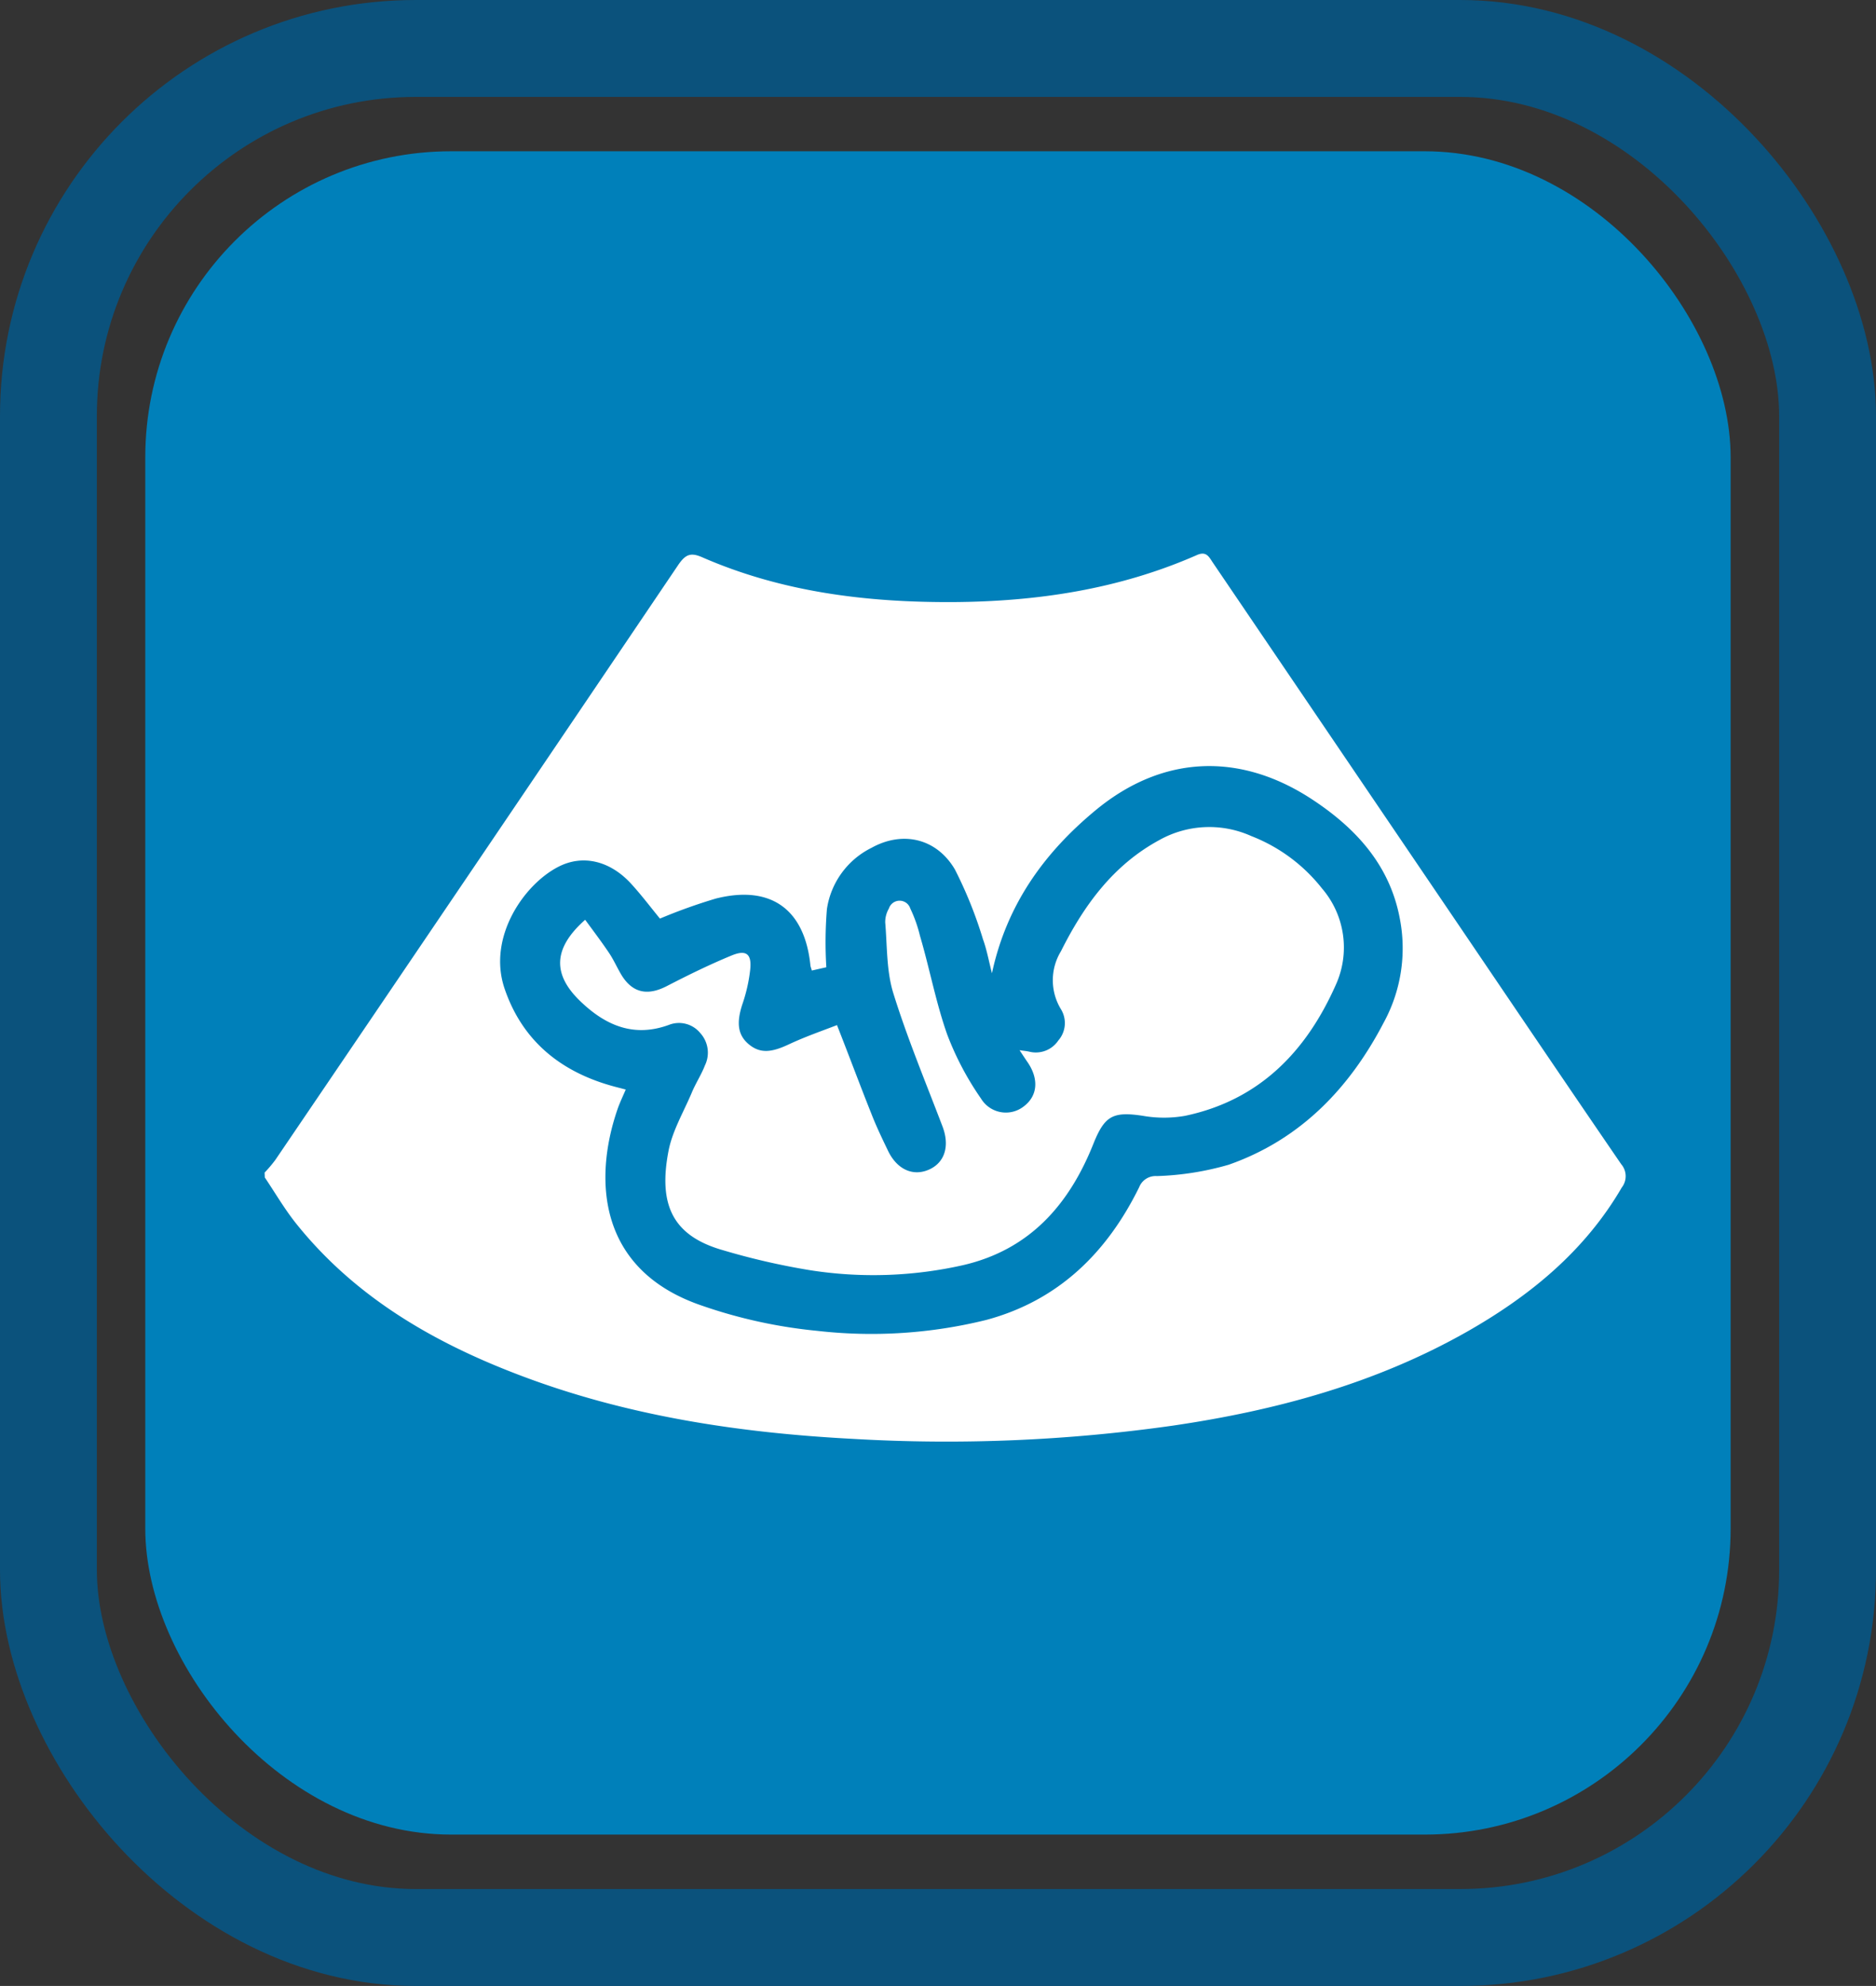
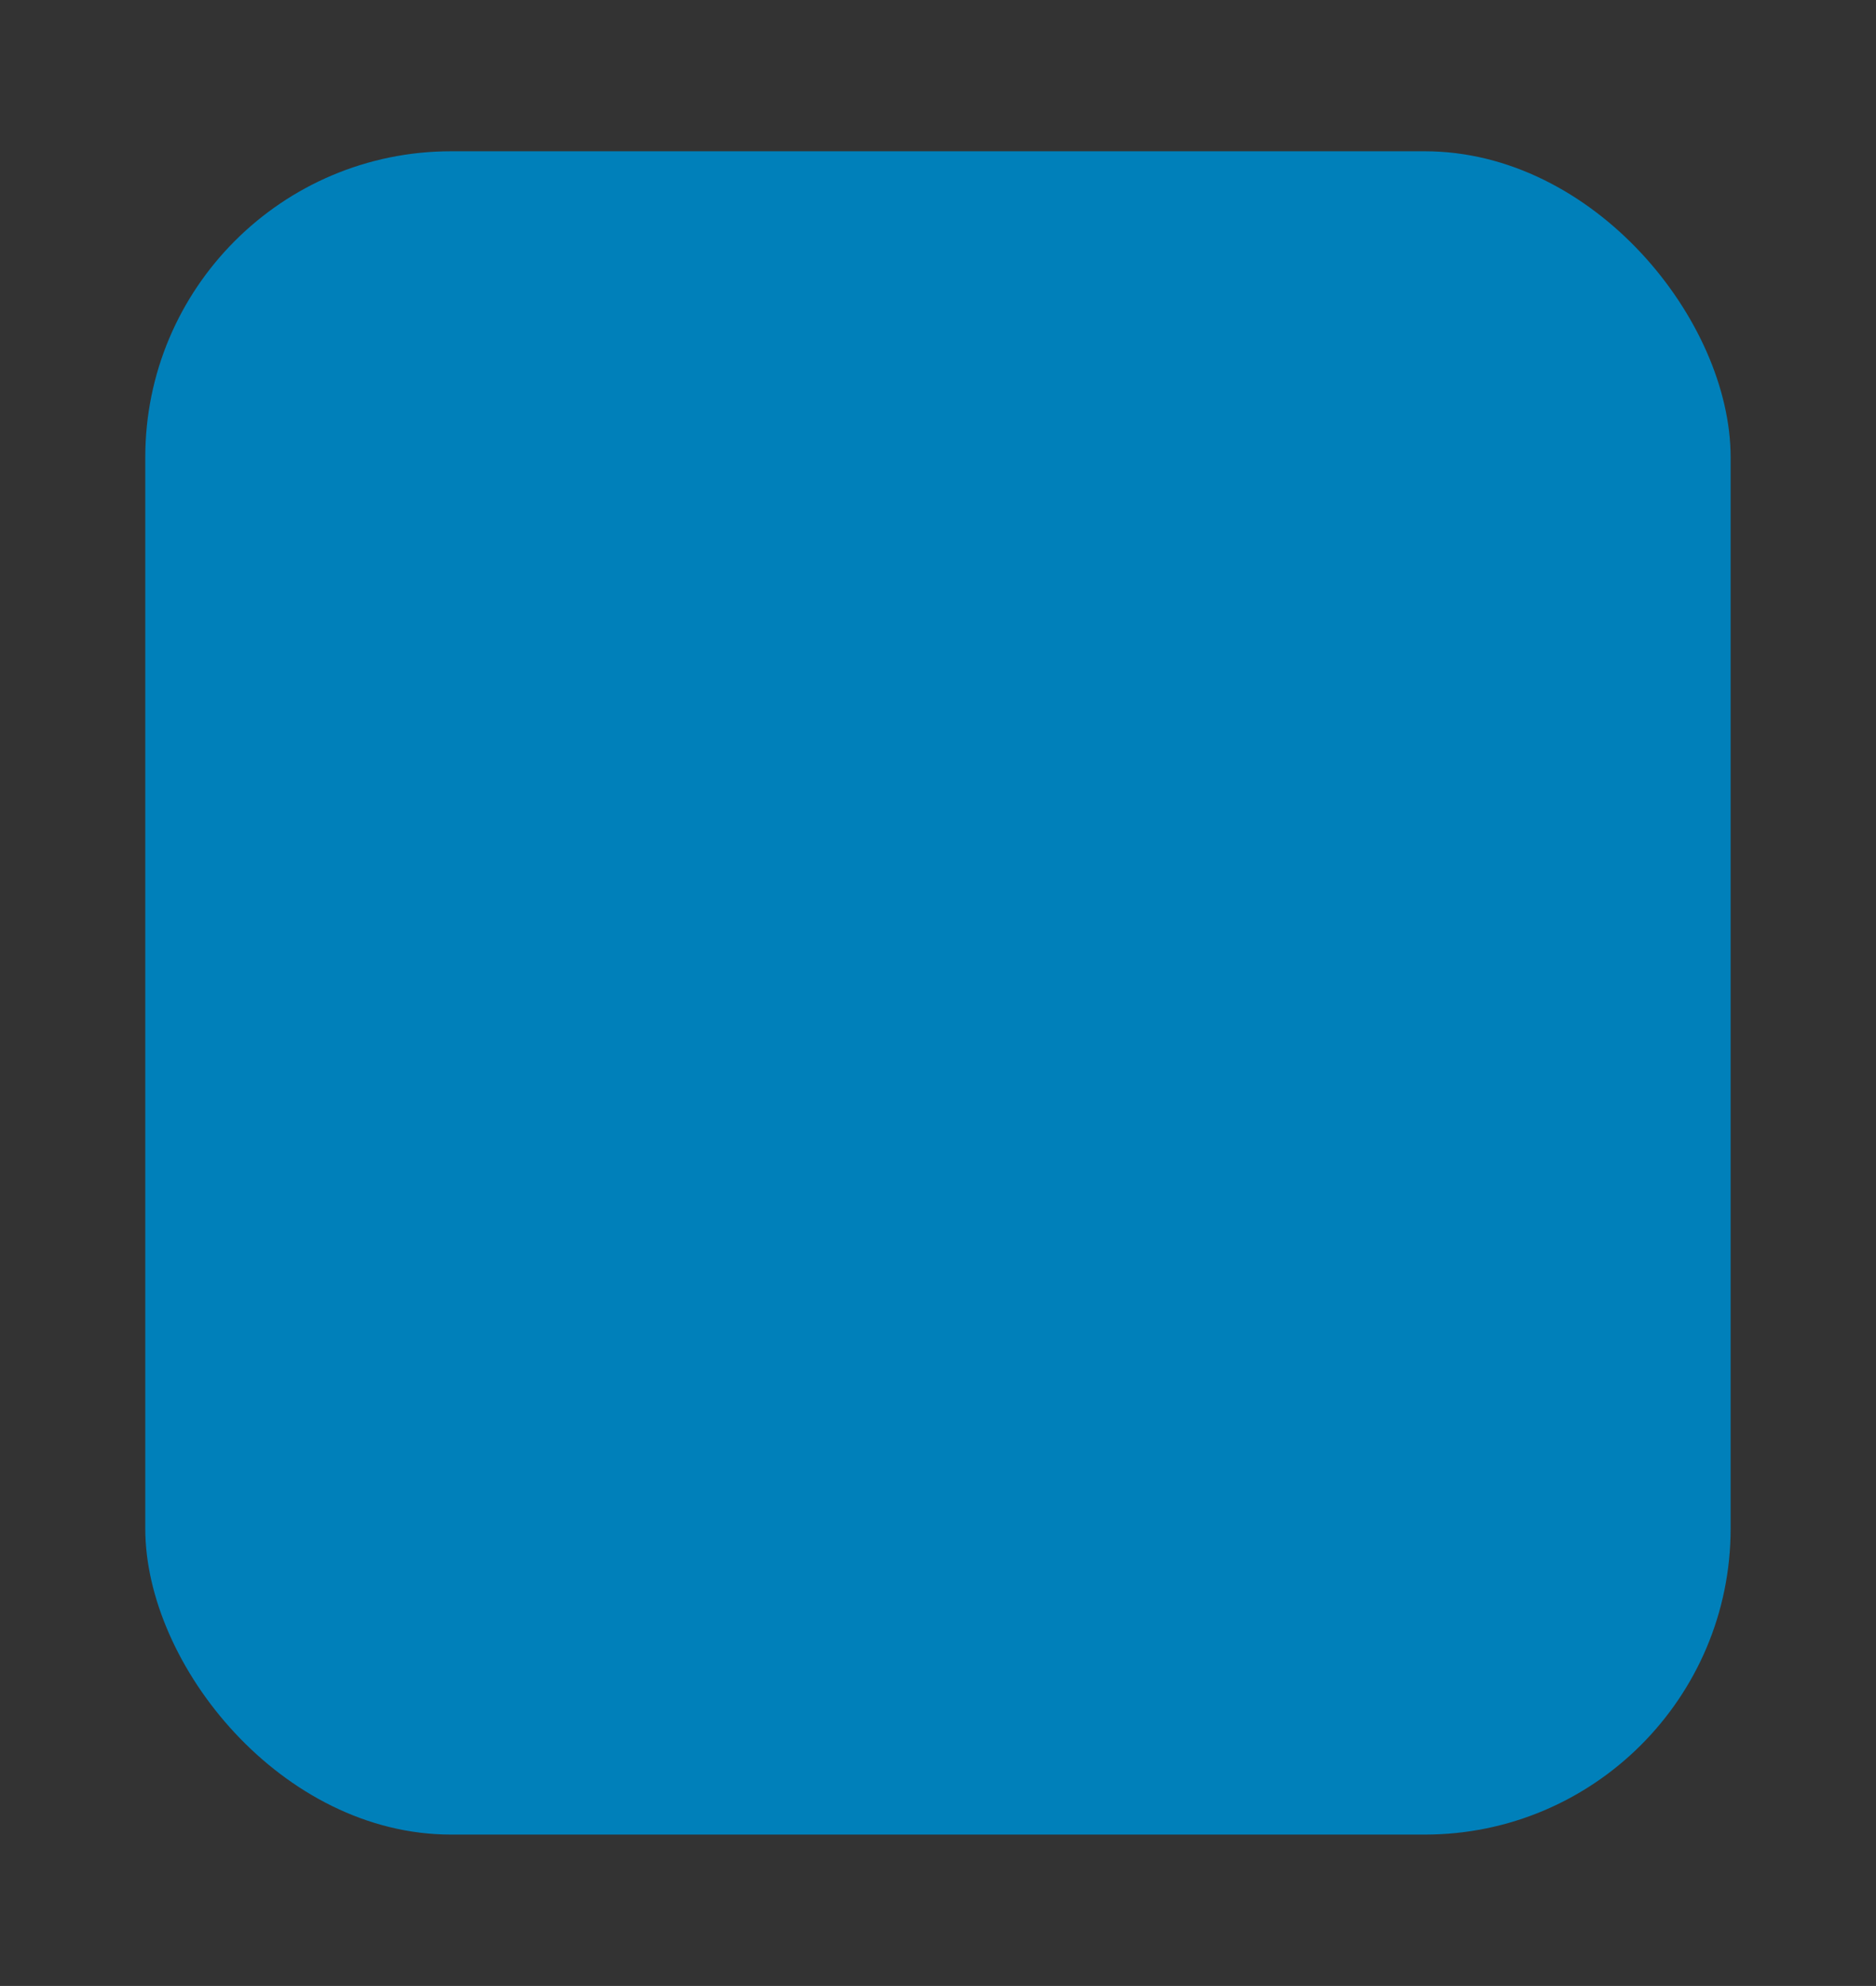
<svg xmlns="http://www.w3.org/2000/svg" viewBox="0 0 193.7 204.93">
  <rect x="0" y="0" width="193.7" height="204.93" fill="#333333" stroke="none" />
  <defs>
    <style>.cls-1{fill:#0080ba;}.cls-2{fill:none;stroke:#0b527c;stroke-miterlimit:10;stroke-width:10px;}.cls-3{fill:#fff;}</style>
  </defs>
  <title>partesRecurso 30</title>
  <g id="Capa_2" data-name="Capa 2">
    <g id="Capa_1-2" data-name="Capa 1">
      <rect class="cls-1" x="15" y="15.61" width="163.69" height="173.7" rx="31.58" ry="31.58" />
-       <rect class="cls-2" x="5" y="5" width="183.7" height="194.93" rx="37.93" ry="37.93" />
-       <path class="cls-3" d="M27.32,121a13.73,13.73,0,0,0,1.11-1.31Q49.28,89,70.08,58.22c.71-1,1.23-1.23,2.39-.73,8.26,3.61,17,4.68,25.9,4.64,8.69-.05,17.16-1.32,25.18-4.84,1-.46,1.27.16,1.68.77l25.31,37.29c5.61,8.27,11.2,16.54,16.85,24.78a1.9,1.9,0,0,1,.06,2.41c-3.84,6.59-9.52,11.21-16,14.89-9.45,5.35-19.74,8.13-30.42,9.69a166.22,166.22,0,0,1-32.91,1.36c-11.85-.62-23.51-2.38-34.66-6.65-8.85-3.38-16.86-8.05-22.89-15.58-1.19-1.49-2.16-3.16-3.23-4.75ZM68.14,94.79c-1-1.22-2-2.55-3.1-3.73-2.14-2.25-4.89-2.89-7.36-1.63-3.59,1.82-7.36,7.3-5.59,12.56,1.85,5.46,5.87,8.67,11.37,10.14l1.15.3c-.34.79-.64,1.41-.86,2.06-2.49,7.25-2,16.6,8.73,20.24a51.35,51.35,0,0,0,11.9,2.6,49.38,49.38,0,0,0,17.47-1.13c7.42-2,12.44-6.92,15.77-13.69a1.82,1.82,0,0,1,1.83-1.15,30,30,0,0,0,7.41-1.17c7.37-2.58,12.46-7.86,16-14.65a16,16,0,0,0,1.69-10.66c-1-5.5-4.44-9.32-8.95-12.31-7.52-5-15.56-4.69-22.49,1.05-5.27,4.36-9.16,9.7-10.69,16.81-.34-1.33-.54-2.46-.93-3.52a43.51,43.51,0,0,0-2.9-7.2c-1.9-3.22-5.41-4-8.61-2.22a8.44,8.44,0,0,0-4.6,6.32,42.14,42.14,0,0,0-.06,6l-1.5.34c-.06-.24-.12-.37-.14-.5-.58-5.81-4.07-8.36-9.76-6.93A56.12,56.12,0,0,0,68.14,94.79Z" />
-       <path class="cls-3" d="M60.42,94.91c.87,1.19,1.69,2.27,2.45,3.4.46.68.8,1.44,1.21,2.15,1.15,2,2.74,2.34,4.76,1.3,2.19-1.13,4.41-2.22,6.69-3.16,1.52-.63,2.1-.17,1.93,1.45a16.42,16.42,0,0,1-.81,3.58c-.63,1.93-.48,3.19.69,4.15s2.35.81,4.08,0,3.34-1.36,5-2C87.69,109,88.8,112,90,115c.5,1.28,1.1,2.52,1.69,3.75.93,1.93,2.58,2.67,4.23,1.94s2.15-2.46,1.4-4.44c-1.74-4.57-3.63-9.09-5.08-13.75-.72-2.31-.63-4.87-.84-7.31a2.78,2.78,0,0,1,.38-1.44,1.16,1.16,0,0,1,2.21,0,14.25,14.25,0,0,1,1,2.82c1,3.39,1.64,6.87,2.81,10.18a30.52,30.52,0,0,0,3.49,6.61,3,3,0,0,0,4.44.79c1.4-1.07,1.55-2.79.39-4.51-.25-.36-.49-.73-.85-1.27.48.07.75.09,1,.15a2.79,2.79,0,0,0,3-1.15,2.73,2.73,0,0,0,.28-3.22,5.75,5.75,0,0,1,0-6c2.35-4.7,5.37-8.86,10.11-11.44a10.57,10.57,0,0,1,9.53-.44,17.22,17.22,0,0,1,7.31,5.41,9.34,9.34,0,0,1,1.4,10c-3.06,6.87-7.9,11.85-15.53,13.46a12.57,12.57,0,0,1-4.37,0c-3.1-.47-3.95,0-5.11,2.9-2.51,6.29-6.6,10.94-13.49,12.52a42.17,42.17,0,0,1-15.71.52,72.59,72.59,0,0,1-9.07-2.08c-5.24-1.5-6.64-4.76-5.6-10.21.39-2.06,1.54-4,2.39-6,.41-1,1-1.88,1.37-2.84a3,3,0,0,0-.47-3.34,2.84,2.84,0,0,0-3.25-.85c-3.56,1.3-6.44.1-9-2.31C57,100.6,57.07,97.88,60.42,94.91Z" />
    </g>
  </g>
</svg>